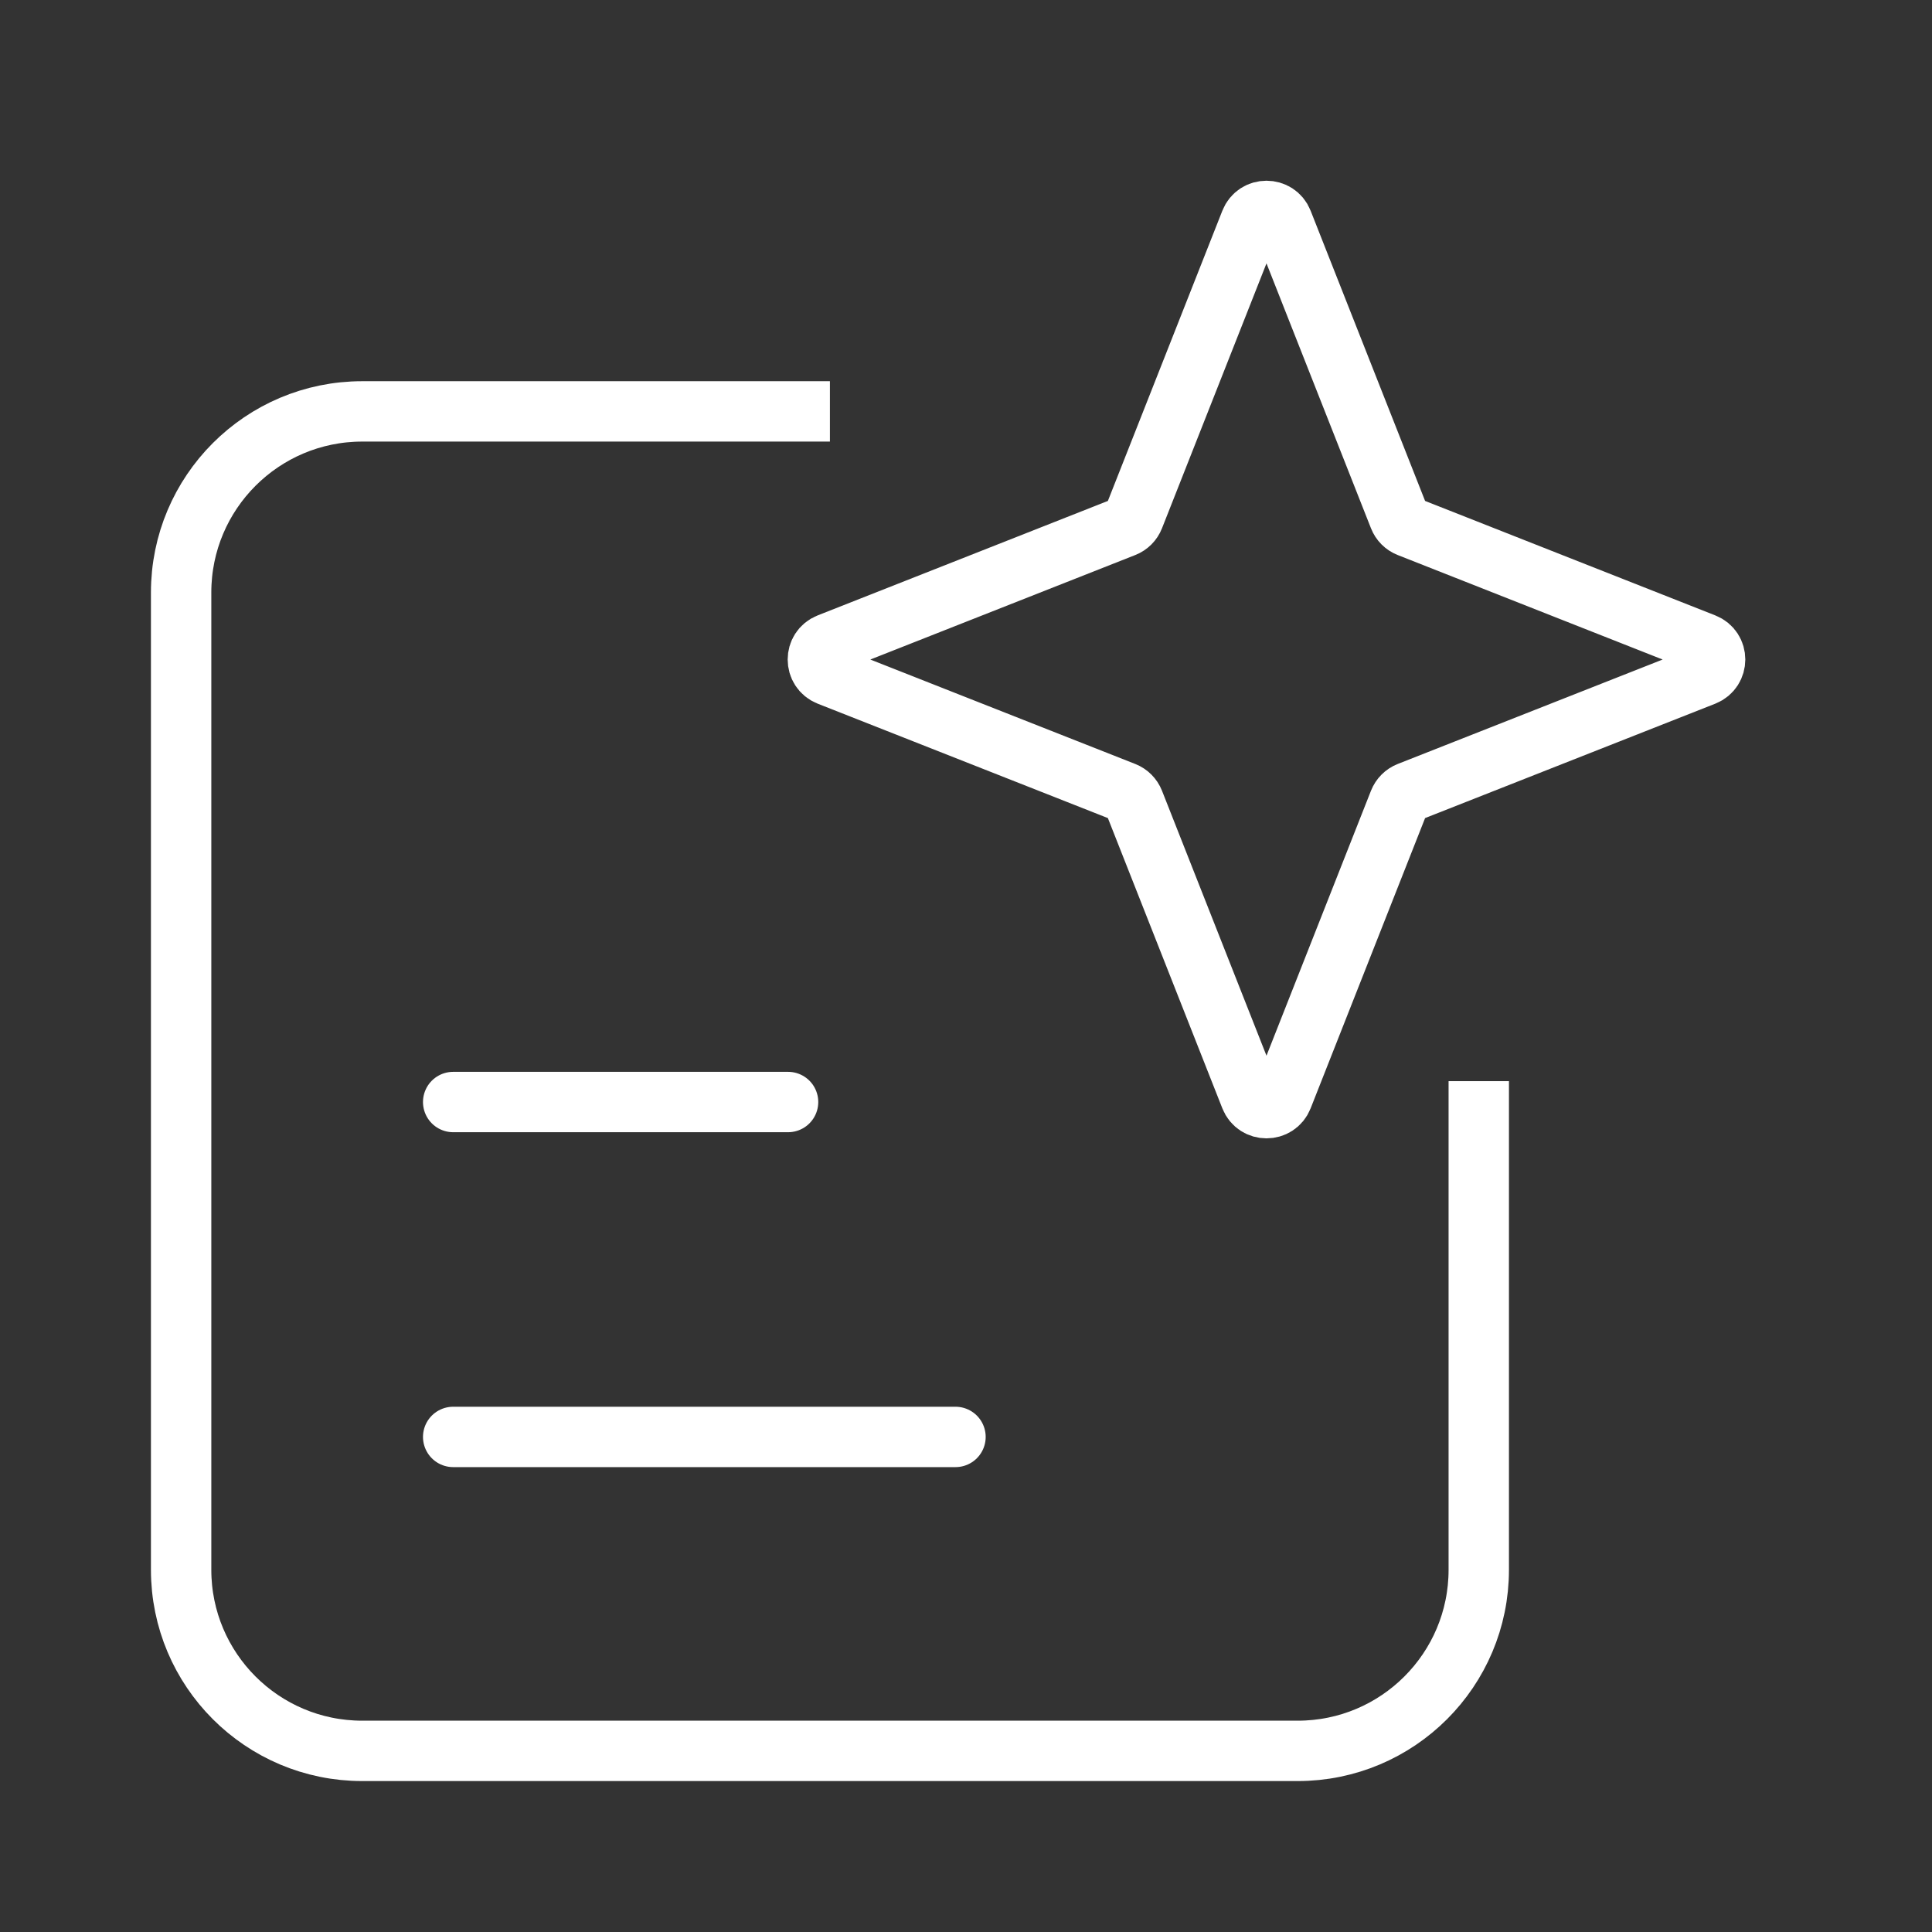
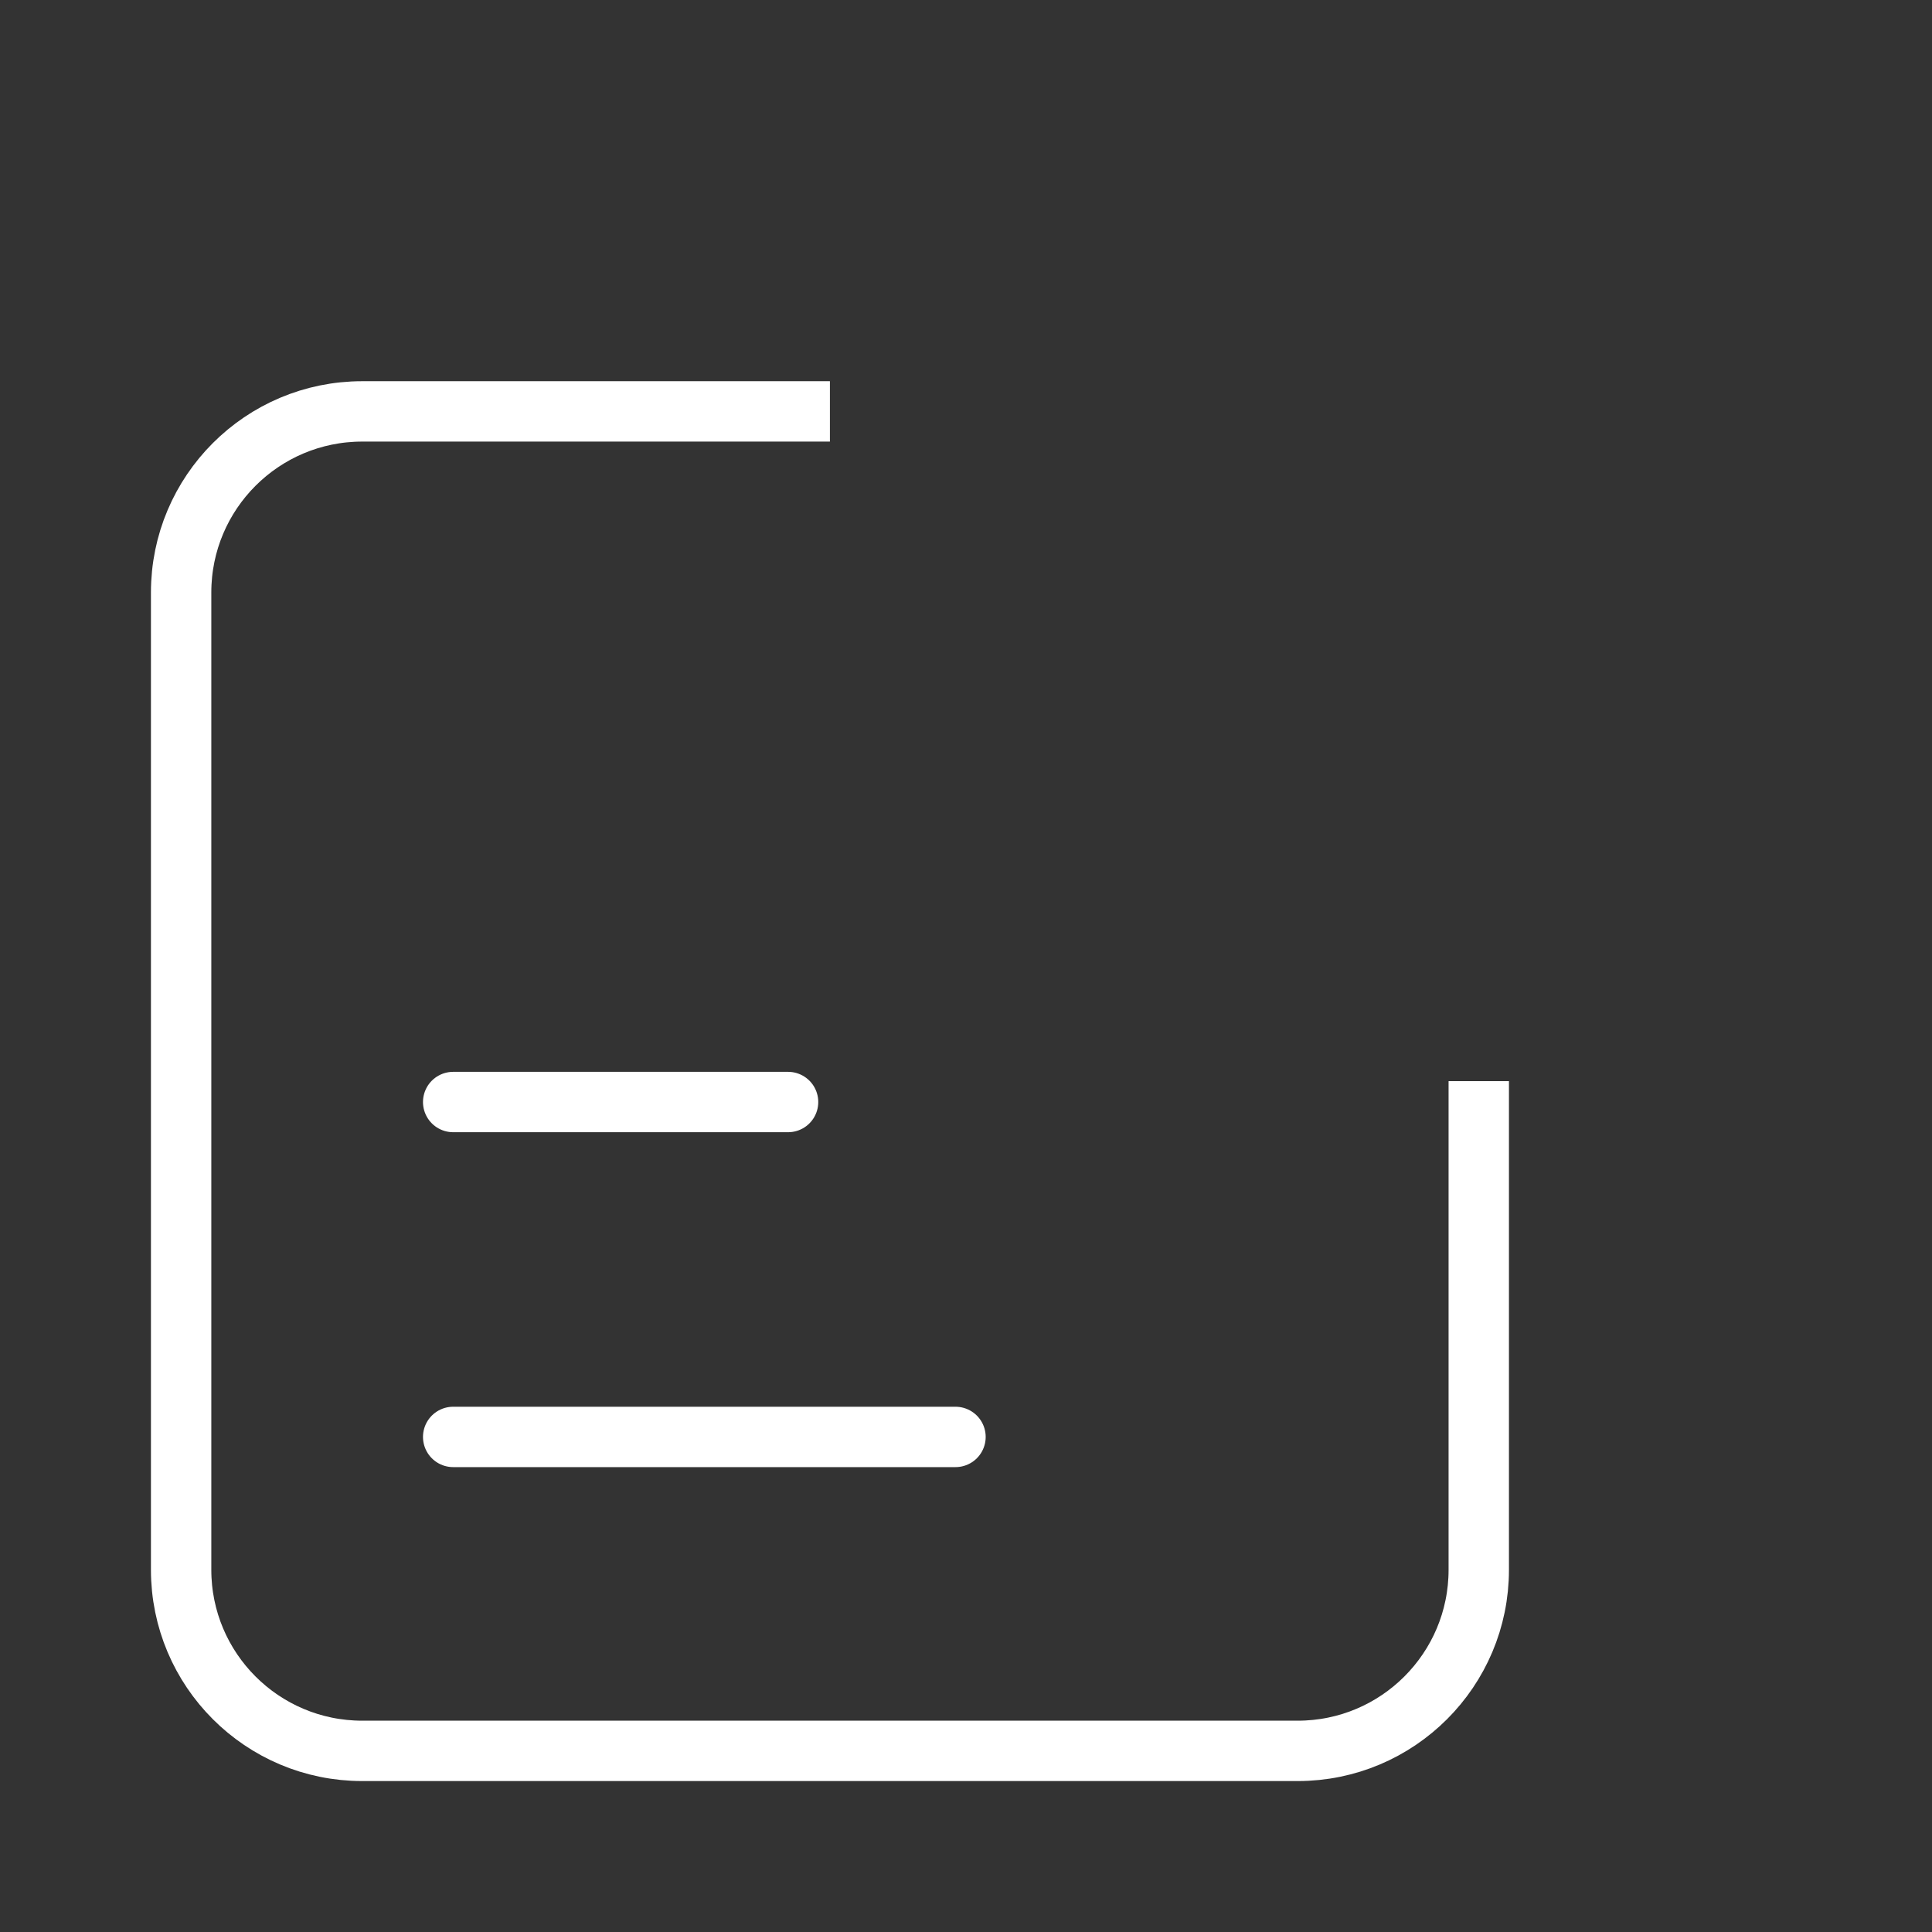
<svg xmlns="http://www.w3.org/2000/svg" width="32" height="32" viewBox="0 0 32 32" fill="none">
  <rect x="0" y="0" width="32" height="32" fill="#333333" stroke="none" />
  <path d="M13.746 6.814H6C4.343 6.814 3 8.157 3 9.814V26C3 27.657 4.343 29 6 29H21.493C23.15 29 24.493 27.657 24.493 26V17.907" stroke="white" />
-   <path d="M20.711 3.674C20.806 3.433 21.148 3.433 21.243 3.674L23.173 8.567C23.202 8.641 23.26 8.699 23.334 8.728L28.227 10.658C28.468 10.753 28.468 11.094 28.227 11.19L23.334 13.119C23.26 13.148 23.202 13.207 23.173 13.28L21.243 18.174C21.148 18.415 20.806 18.415 20.711 18.174L18.781 13.28C18.752 13.207 18.694 13.148 18.62 13.119L13.727 11.19C13.486 11.094 13.486 10.753 13.727 10.658L18.62 8.728C18.694 8.699 18.752 8.641 18.781 8.567L20.711 3.674Z" stroke="white" />
  <path d="M7.506 18.253H13.053" stroke="white" stroke-linecap="round" />
  <path d="M7.506 23.8H15.826" stroke="white" stroke-linecap="round" />
</svg>